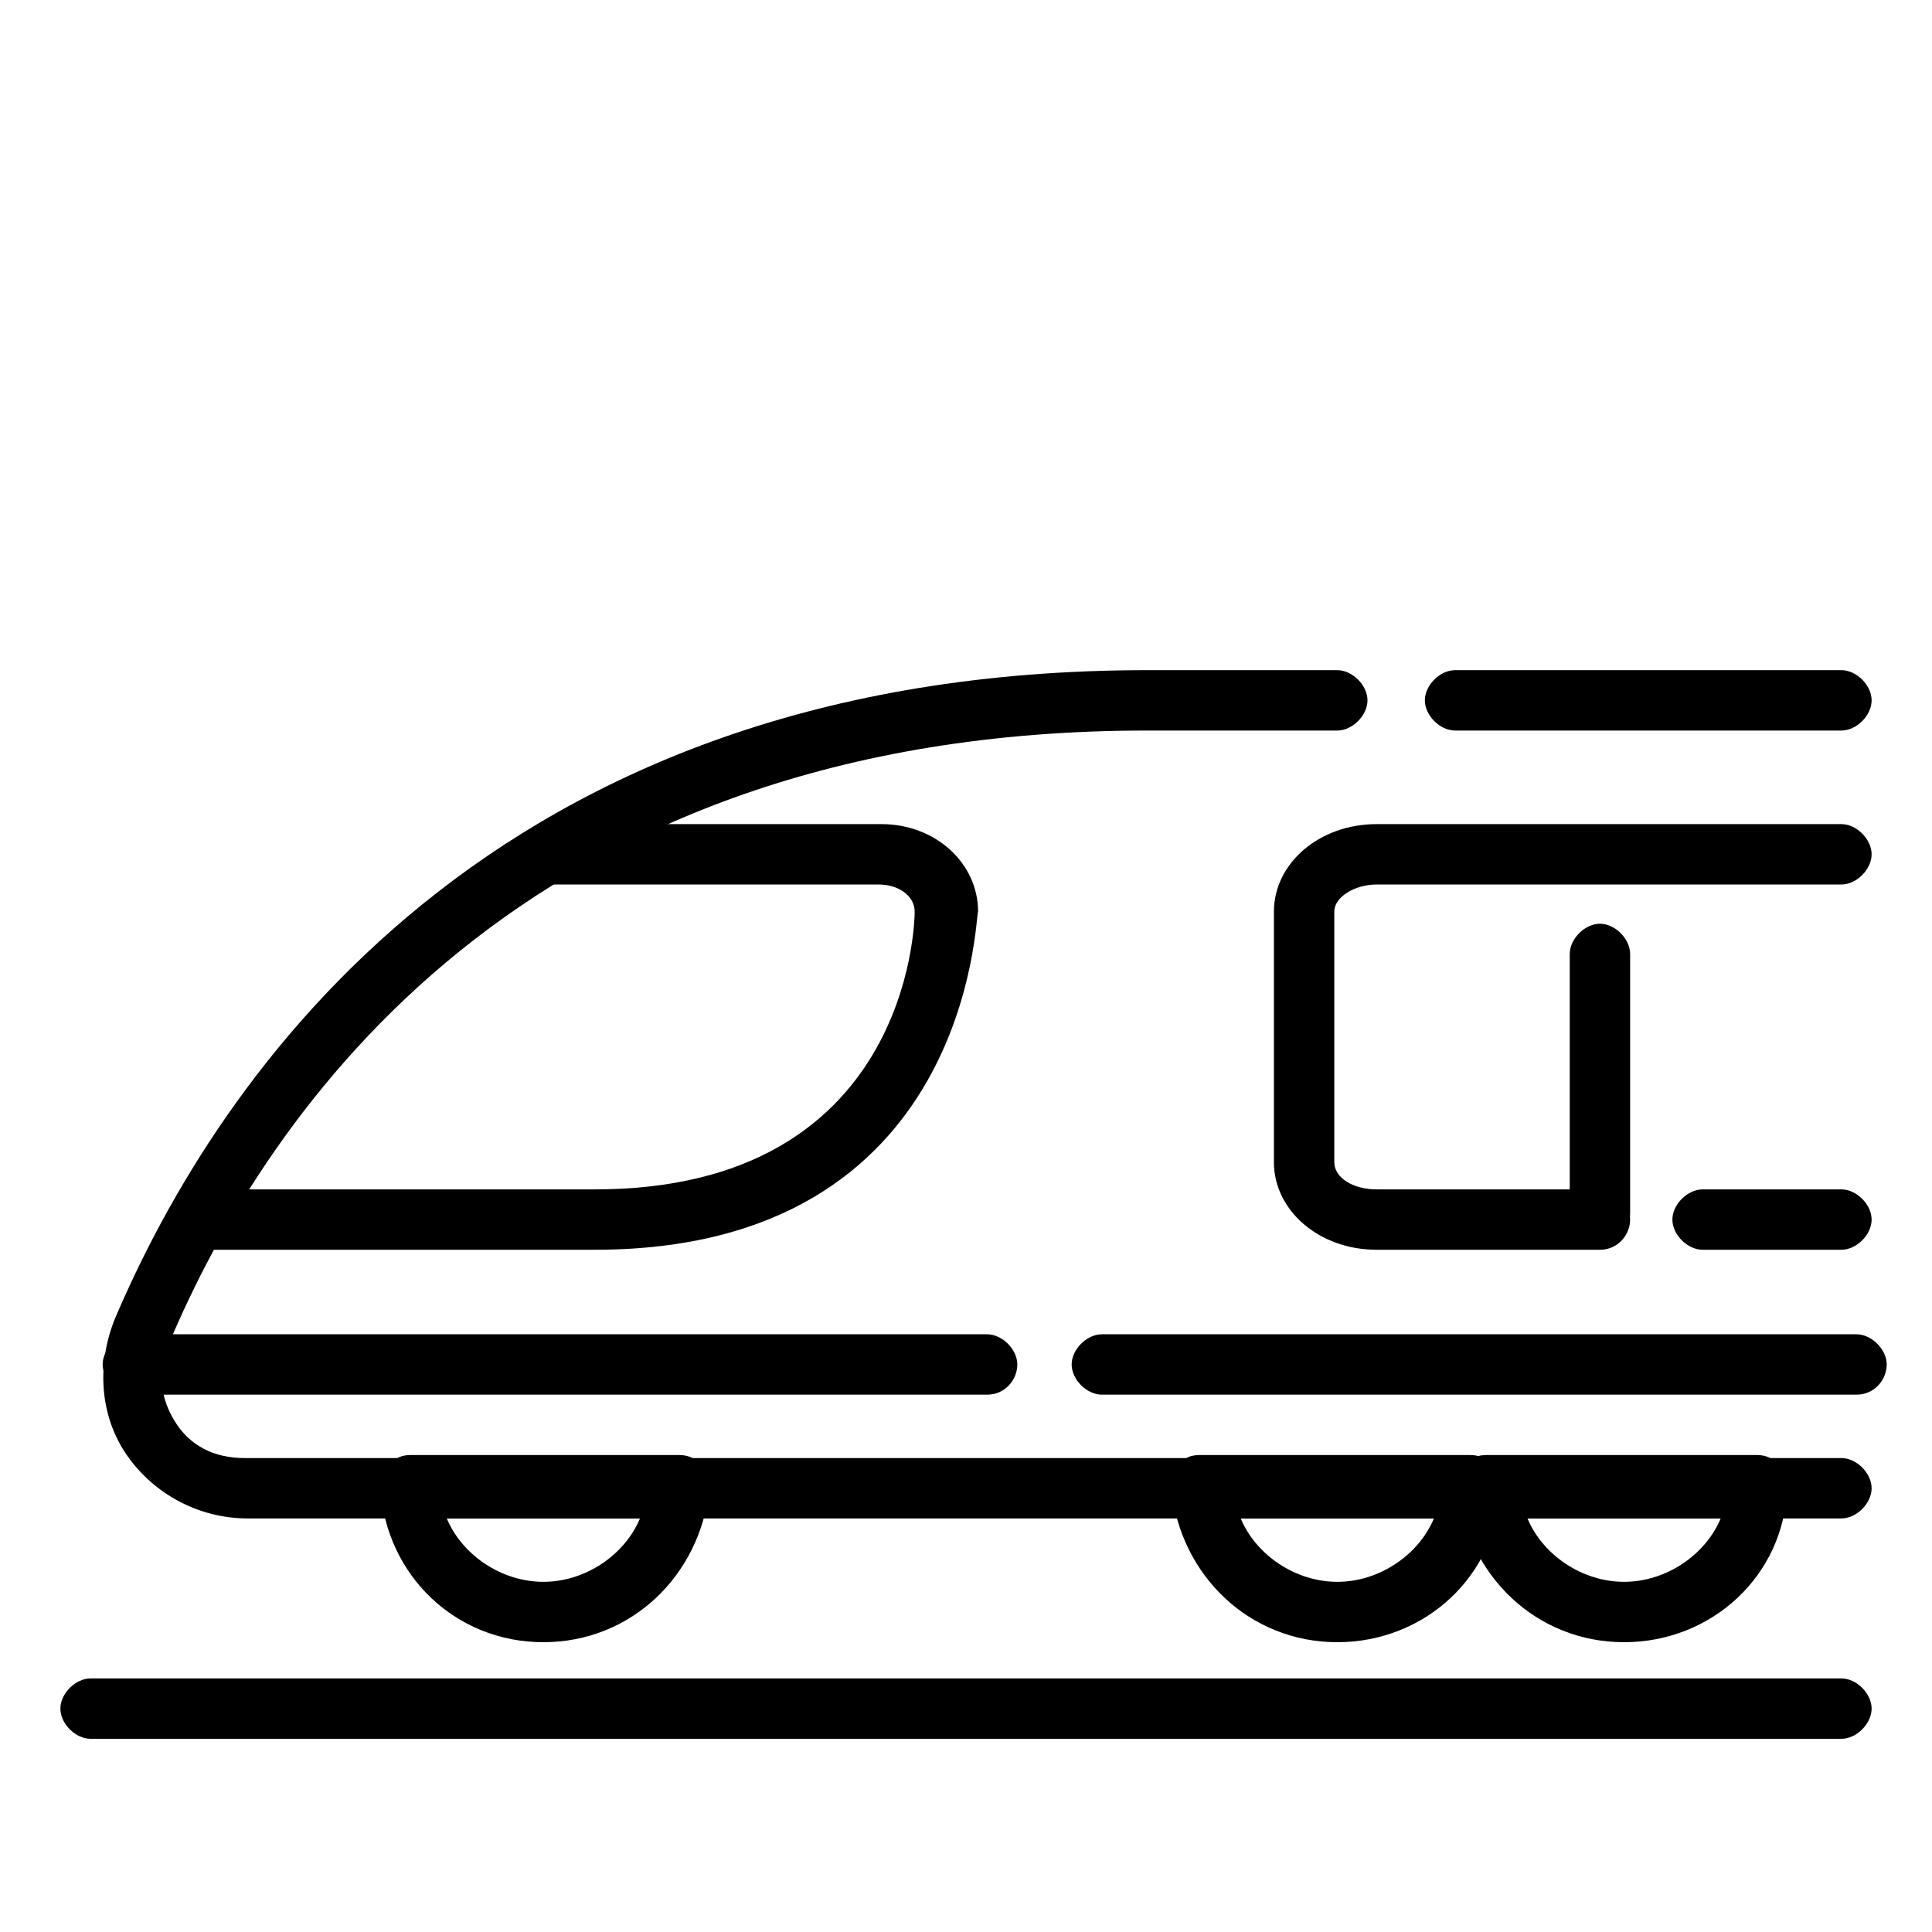
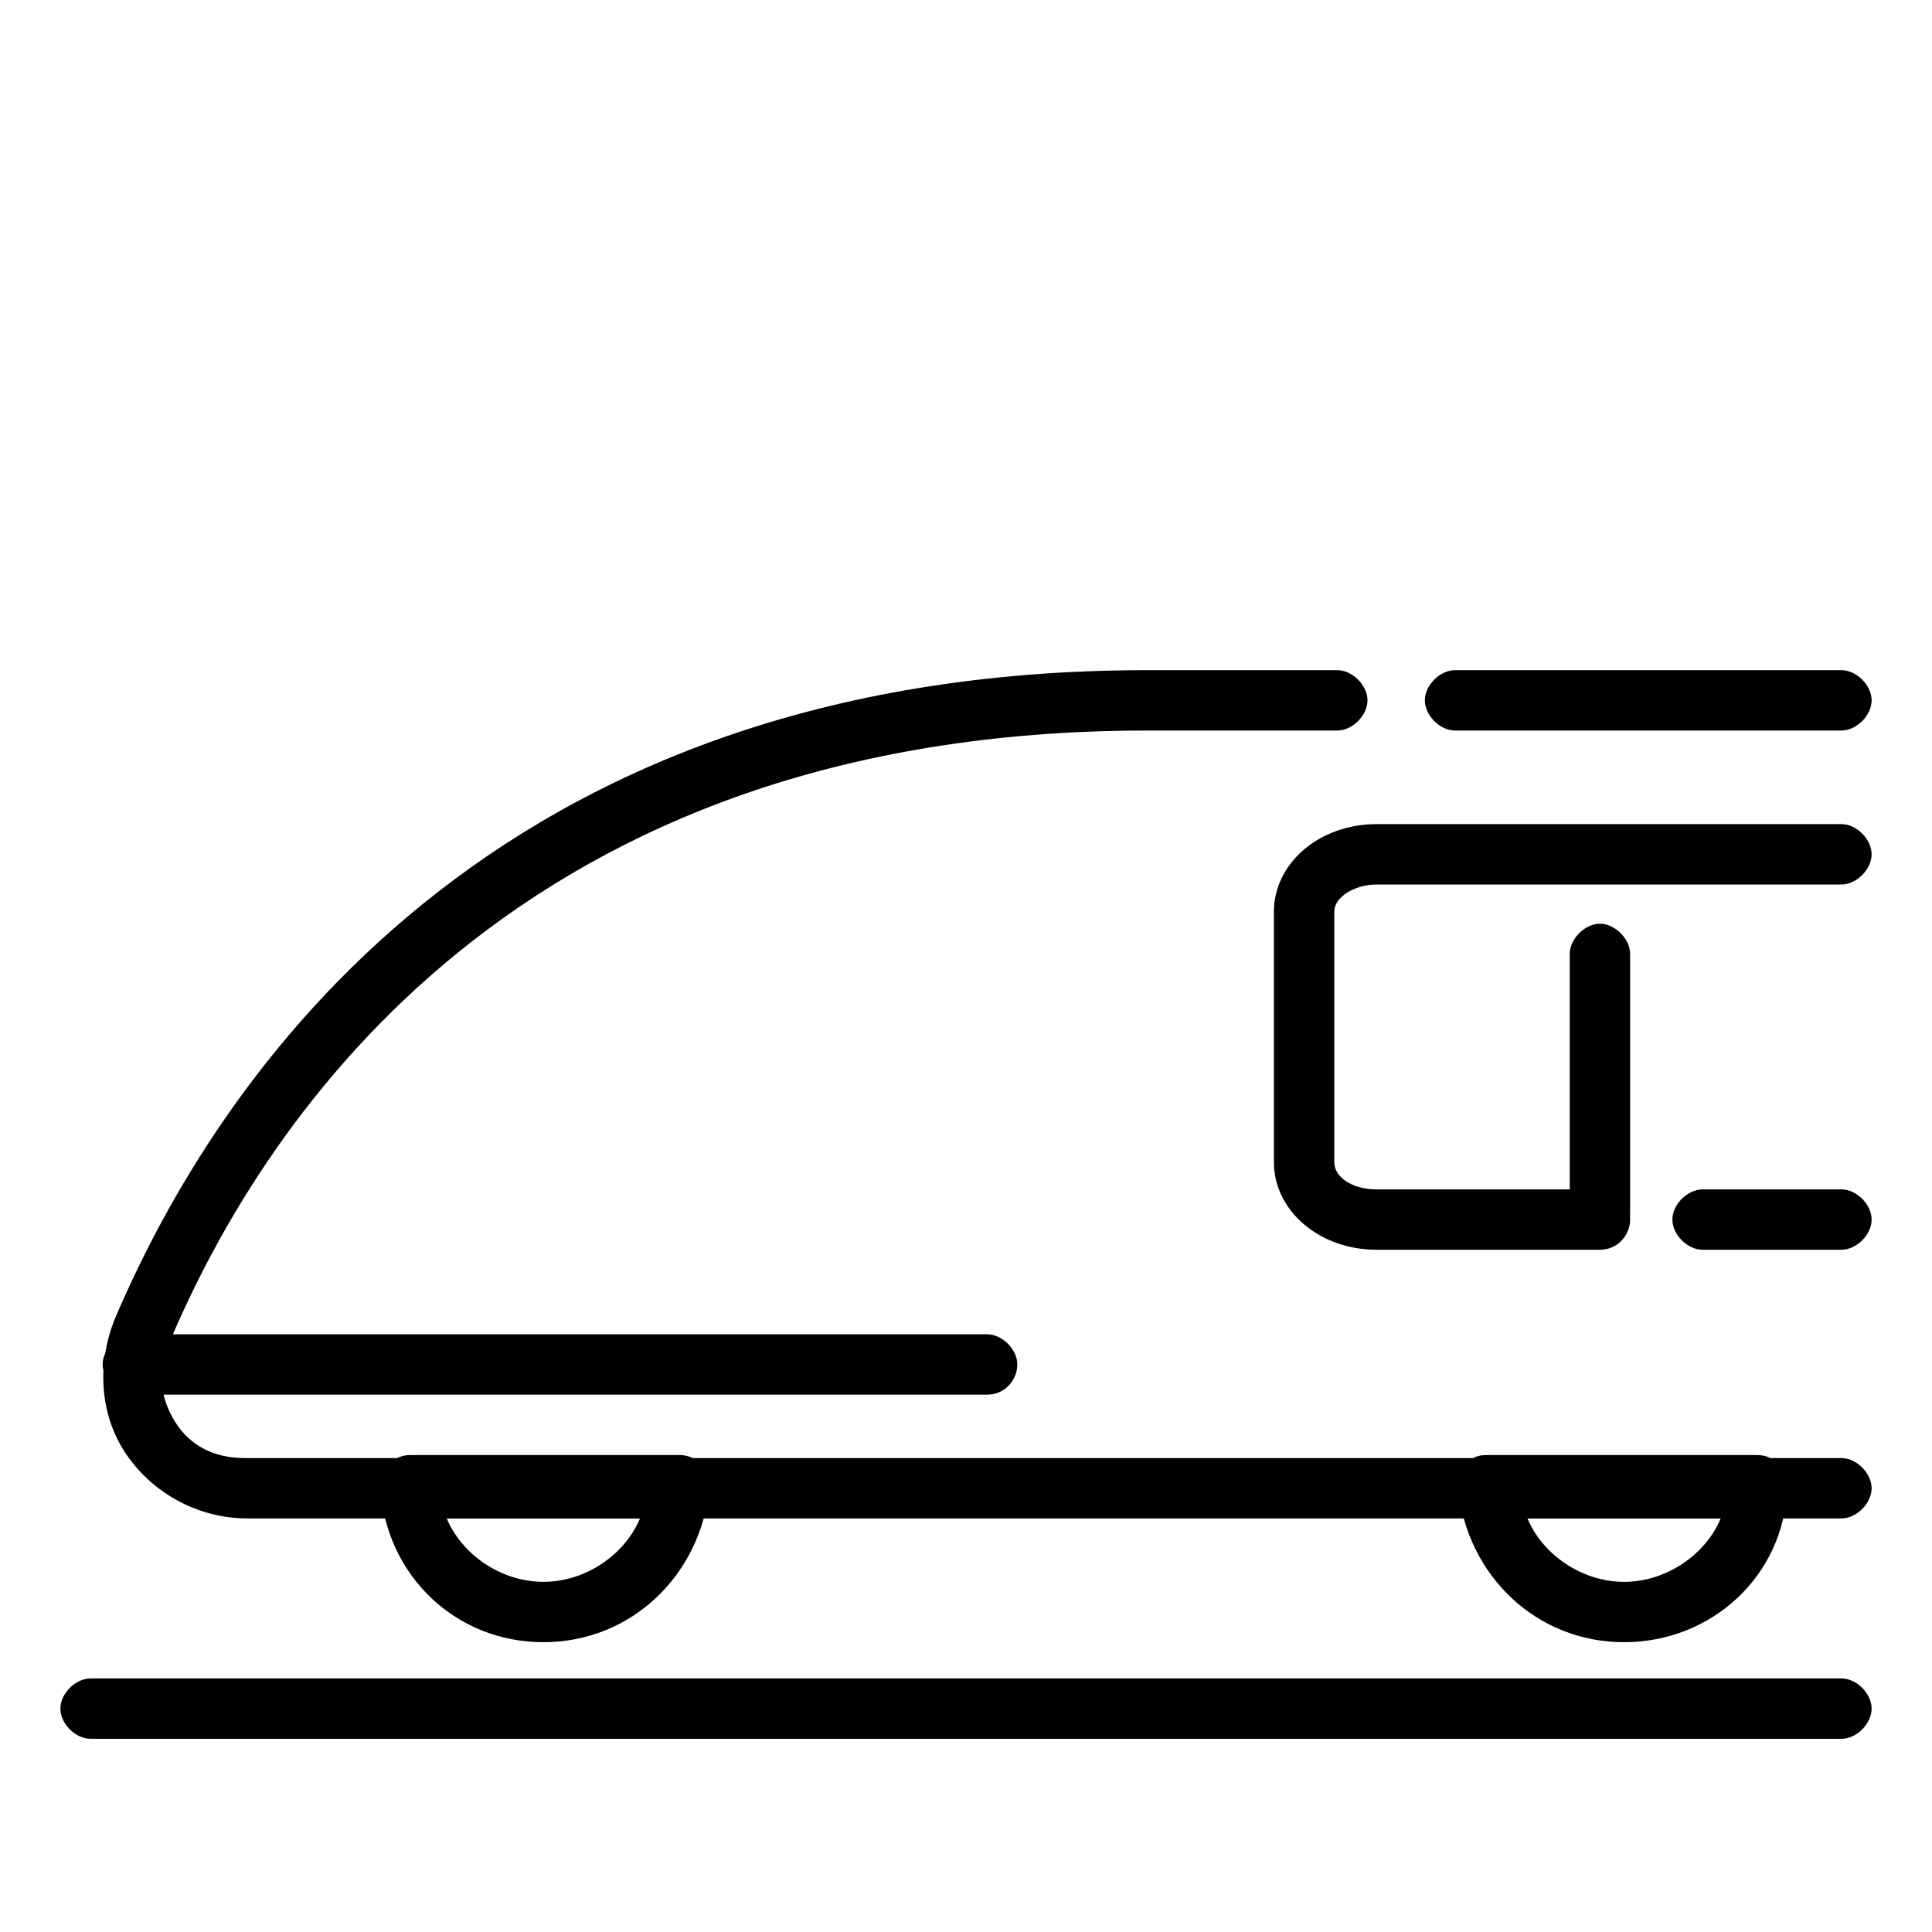
<svg xmlns="http://www.w3.org/2000/svg" version="1.1" id="Layer_10" x="0px" y="0px" viewBox="0 0 64 64" style="enable-background:new 0 0 64 64;" xml:space="preserve">
  <path d="M61,57.6H3c-0.5,0-1-0.5-1-1s0.5-1,1-1h58c0.5,0,1,0.5,1,1S61.5,57.6,61,57.6z" />
  <path d="M61,50.3H8.2c-1.6,0-3.1-0.8-4-2.1s-1-3-0.4-4.5c3.4-8,12.4-21.5,34.2-21.5h6.3c0.5,0,1,0.5,1,1s-0.5,1-1,1h-6.3  c-20.7,0-29.2,12.7-32.4,20.3c-0.4,0.9-0.3,1.8,0.2,2.6c0.5,0.8,1.3,1.2,2.3,1.2H61c0.5,0,1,0.5,1,1S61.5,50.3,61,50.3z" />
  <path d="M61,24.2H48.2c-0.5,0-1-0.5-1-1s0.5-1,1-1H61c0.5,0,1,0.5,1,1S61.5,24.2,61,24.2z" />
  <path d="M53,41.4h-7.4c-1.9,0-3.4-1.3-3.4-2.9v-8.3c0-1.6,1.5-2.9,3.4-2.9H61c0.5,0,1,0.5,1,1s-0.5,1-1,1H45.6  c-0.7,0-1.4,0.4-1.4,0.9v8.3c0,0.5,0.6,0.9,1.4,0.9H53c0.5,0,1,0.5,1,1S53.6,41.4,53,41.4z" />
  <path d="M61,41.4h-4.6c-0.5,0-1-0.5-1-1s0.5-1,1-1H61c0.5,0,1,0.5,1,1S61.5,41.4,61,41.4z" />
-   <path d="M19.7,41.4h-13c-0.6,0-1-0.5-1-1s0.4-1,1-1h13c10.4,0,10.6-8.8,10.6-9.2c0-0.5-0.5-0.9-1.2-0.9H18.3c-0.5,0-1-0.5-1-1  s0.5-1,1-1h10.9c1.8,0,3.2,1.3,3.2,2.9C32.3,30.3,32.2,41.4,19.7,41.4z" />
  <path d="M53,41.2c-0.5,0-1-0.5-1-1v-8.6c0-0.5,0.5-1,1-1s1,0.5,1,1v8.6C54,40.7,53.6,41.2,53,41.2z" />
  <path d="M18,54.4c-2.9,0-5.2-2.2-5.4-5.1c0-0.3,0.1-0.5,0.3-0.8c0.2-0.2,0.4-0.3,0.7-0.3h8.9c0.3,0,0.5,0.1,0.7,0.3  c0.2,0.2,0.3,0.5,0.3,0.8C23.2,52.2,20.9,54.4,18,54.4z M14.8,50.3c0.5,1.2,1.8,2.1,3.2,2.1s2.7-0.9,3.2-2.1  C21.2,50.3,14.8,50.3,14.8,50.3z" />
-   <path d="M44.3,54.4c-2.9,0-5.2-2.2-5.5-5.1c0-0.3,0.1-0.5,0.3-0.8s0.5-0.3,0.7-0.3h8.9c0.3,0,0.5,0.1,0.7,0.3s0.3,0.5,0.3,0.8  C49.6,52.2,47.2,54.4,44.3,54.4z M41.1,50.3c0.5,1.2,1.8,2.1,3.2,2.1s2.7-0.9,3.2-2.1H41.1z" />
  <path d="M53.8,54.4c-2.9,0-5.2-2.2-5.5-5.1c0-0.3,0.1-0.5,0.3-0.8s0.5-0.3,0.7-0.3h8.9c0.3,0,0.5,0.1,0.7,0.3s0.3,0.5,0.3,0.8  C59.1,52.2,56.7,54.4,53.8,54.4z M50.6,50.3c0.5,1.2,1.8,2.1,3.2,2.1s2.7-0.9,3.2-2.1H50.6z" />
-   <path d="M61.5,46.2h-25c-0.5,0-1-0.5-1-1s0.5-1,1-1h25c0.5,0,1,0.5,1,1S62.1,46.2,61.5,46.2z" />
  <path d="M32.7,46.2H4.4c-0.5,0-1-0.5-1-1s0.5-1,1-1h28.3c0.5,0,1,0.5,1,1S33.3,46.2,32.7,46.2z" />
</svg>